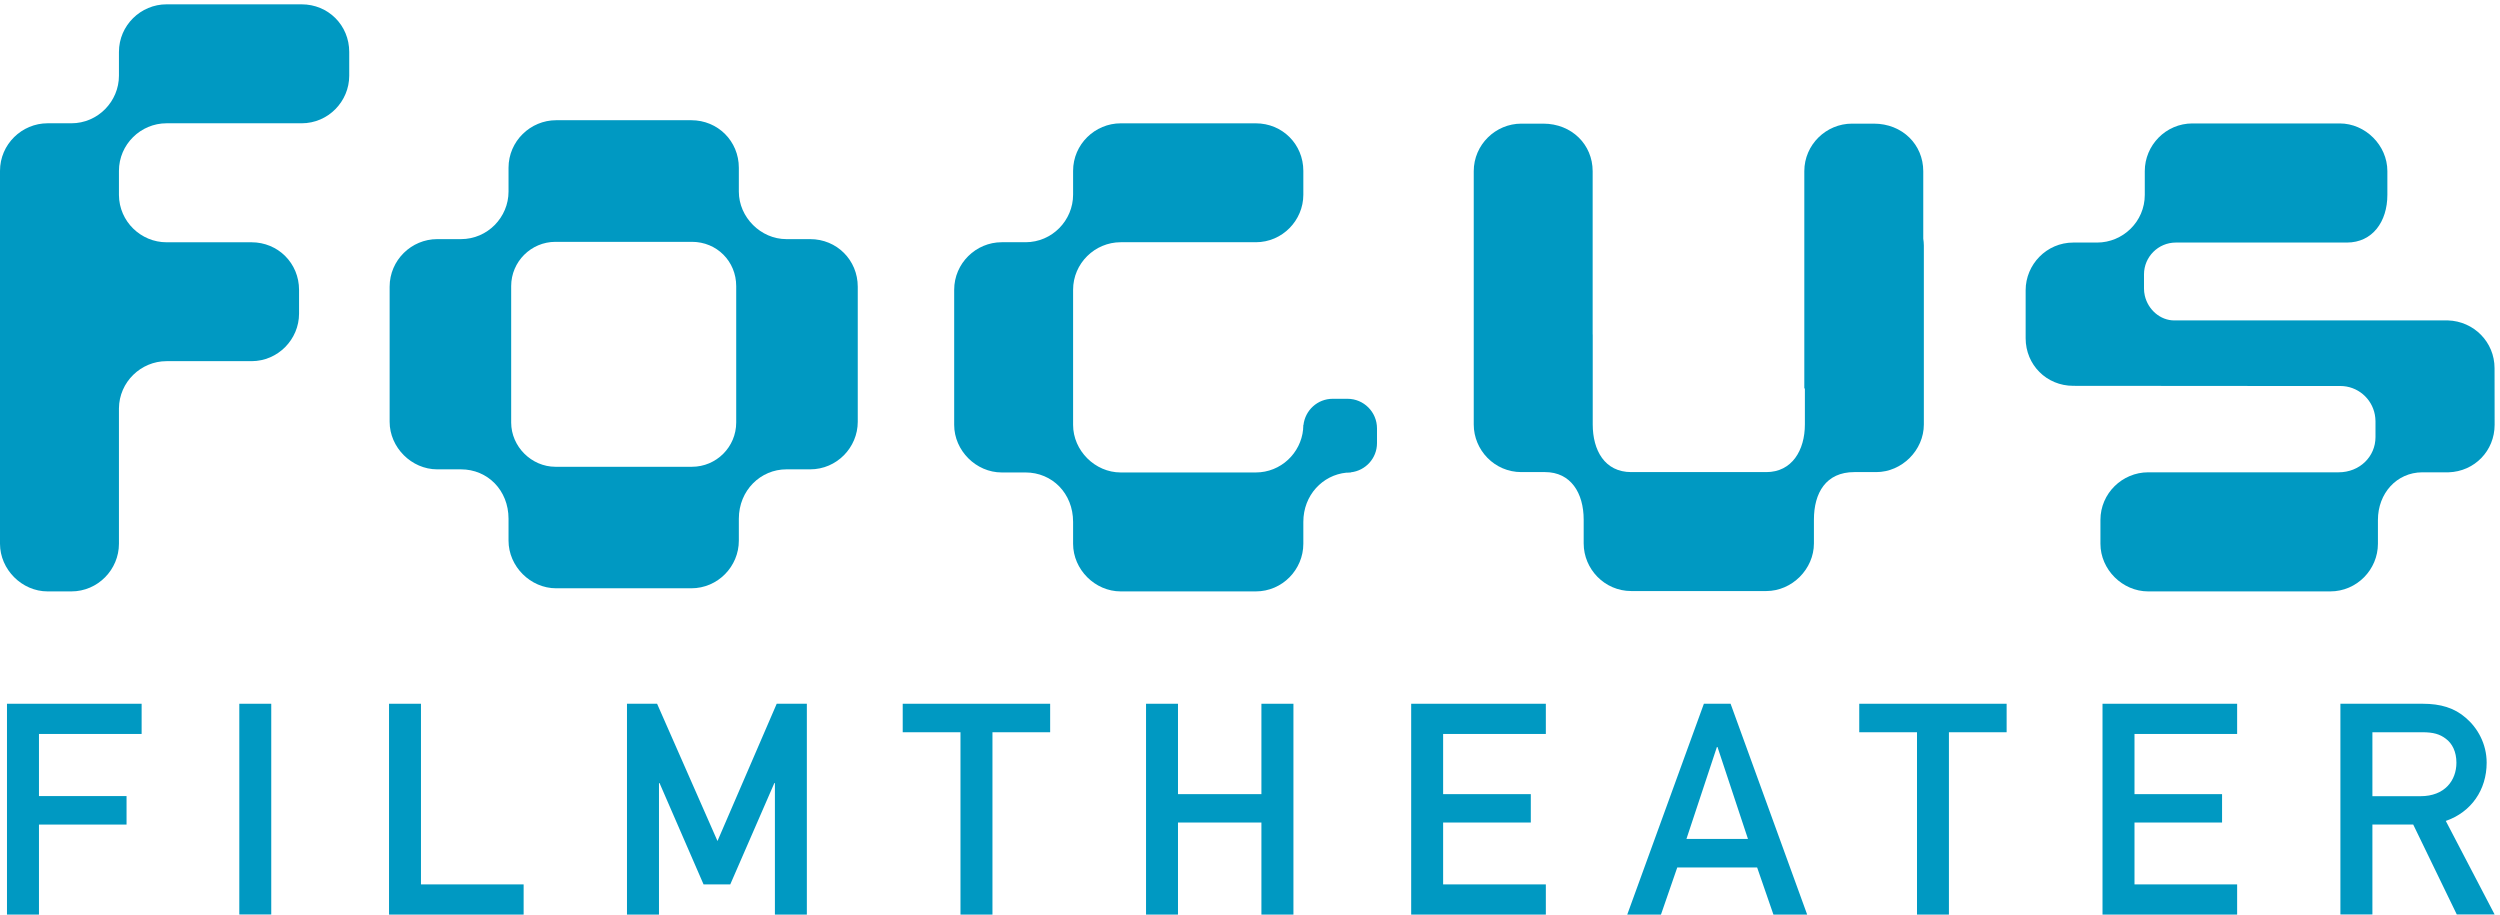
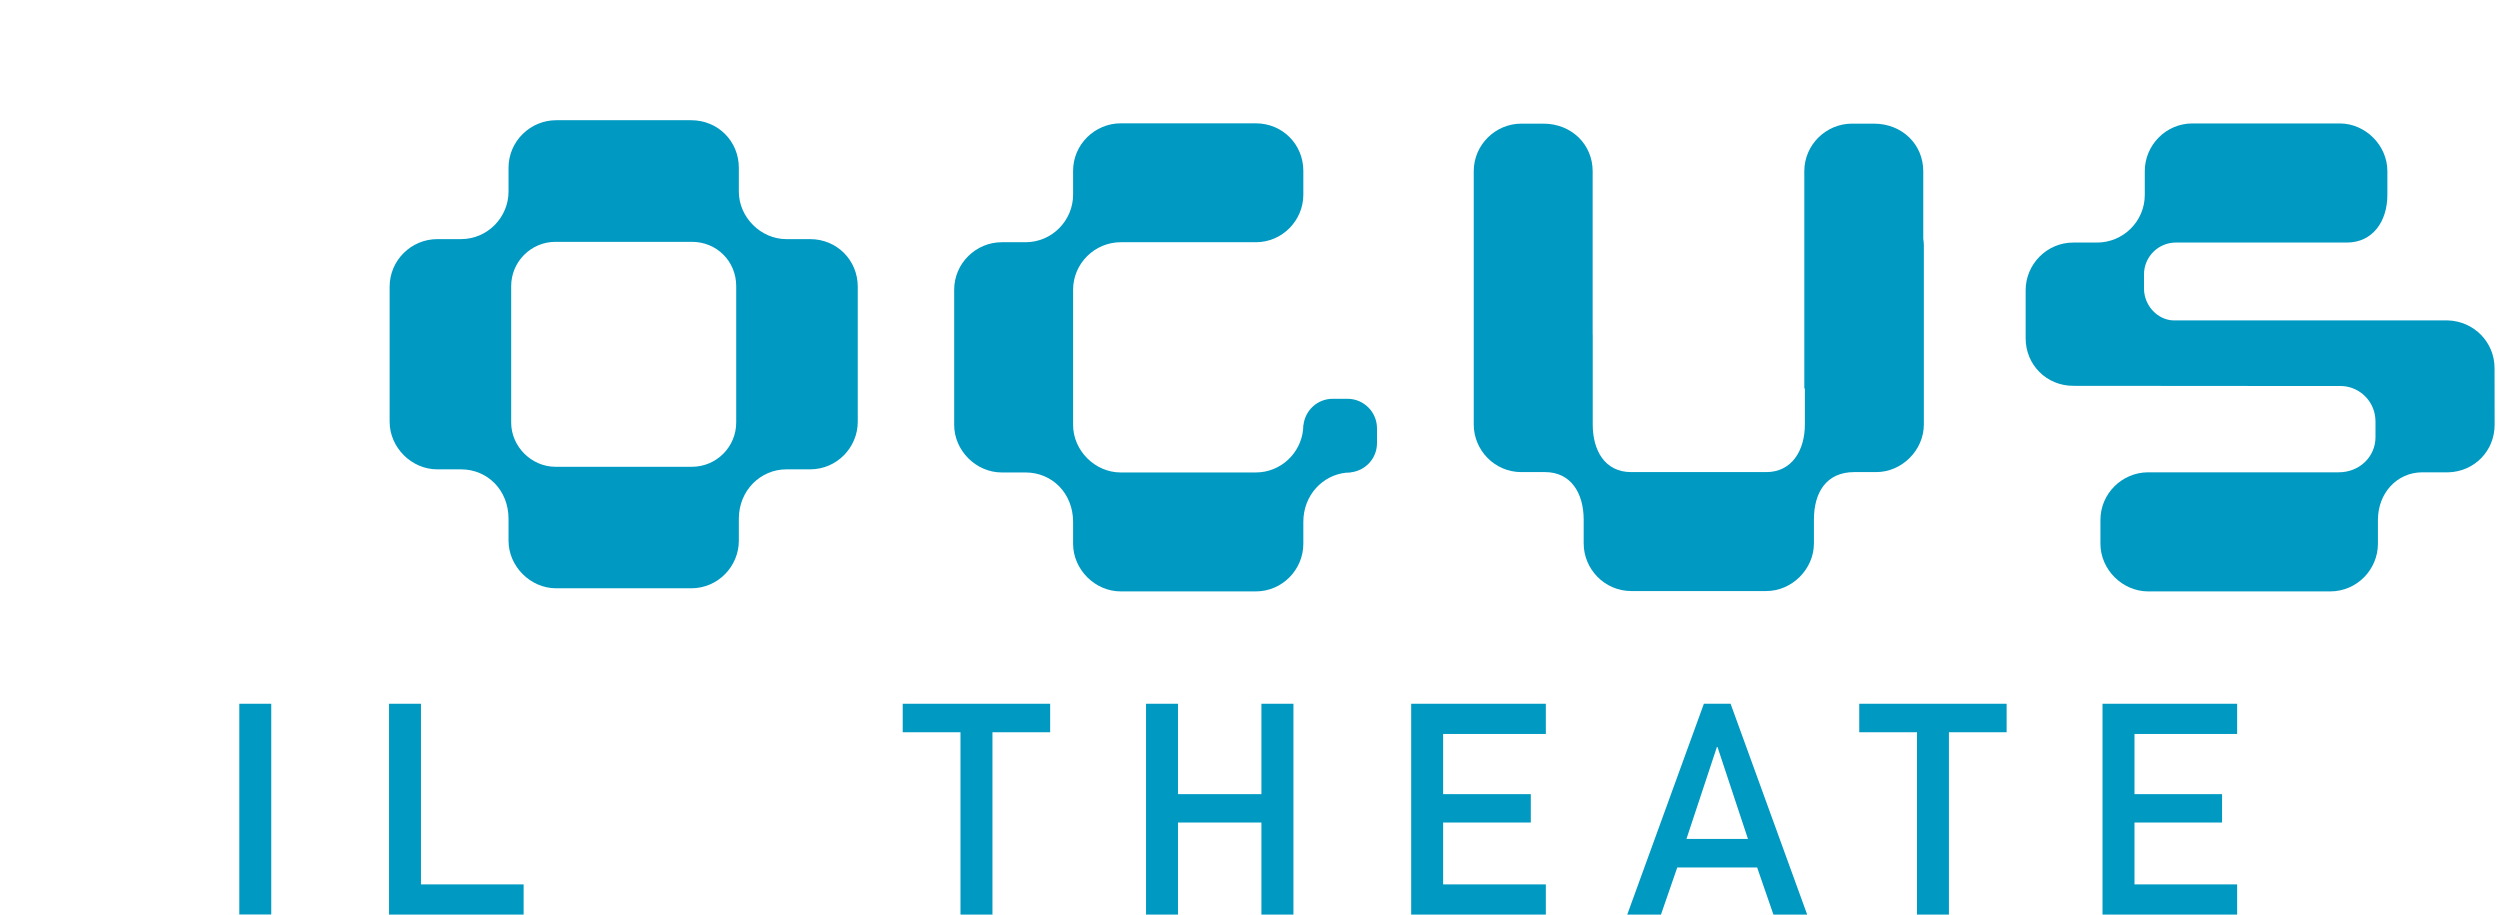
<svg xmlns="http://www.w3.org/2000/svg" width="100%" height="100%" viewBox="0 0 2130 780" version="1.1" xml:space="preserve" style="fill-rule:evenodd;clip-rule:evenodd;stroke-linejoin:round;stroke-miterlimit:2;">
  <g transform="matrix(4.167,0,0,4.167,0,0)">
    <path d="M393.237,48.789L393.237,35.006C393.237,29.565 388.965,25.28 383.129,25.28L378.654,25.28C373.403,25.28 368.916,29.565 368.916,35.006L368.916,79.445L369.032,79.4L369.032,86.788C369.032,92.052 366.402,96.527 361.144,96.527L333.529,96.527C328.085,96.527 325.655,92.052 325.655,86.788L325.655,68.477C325.655,68.433 325.64,68.36 325.64,68.316L325.64,35.006C325.64,29.565 321.364,25.28 315.538,25.28L311.052,25.28C305.806,25.28 301.327,29.565 301.327,35.006L301.327,86.788C301.327,92.052 305.6,96.527 311.052,96.527L315.91,96.527C321.169,96.527 323.805,100.797 323.805,106.253L323.805,111.108C323.805,116.358 328.085,120.847 333.529,120.847L361.144,120.847C366.402,120.847 370.881,116.358 370.881,111.108L370.881,106.253C370.881,100.797 373.319,96.527 379.148,96.527L383.615,96.527C388.872,96.527 393.357,92.052 393.357,86.788L393.357,50.2C393.357,49.719 393.303,49.25 393.237,48.789Z" style="fill:rgb(0,153,194);fill-rule:nonzero;" />
    <path d="M275.508,81.539L272.487,81.539C269.39,81.539 266.856,83.878 266.514,86.892L266.484,86.875C266.484,87.037 266.476,87.211 266.46,87.388C266.46,87.445 266.441,87.504 266.441,87.593L266.441,87.782C265.982,92.636 261.89,96.6 256.765,96.6L229.143,96.6C223.885,96.6 219.409,92.125 219.409,86.875L219.409,59.26C219.409,53.812 223.885,49.527 229.143,49.527L256.765,49.527C262.207,49.527 266.484,45.052 266.484,39.809L266.484,34.94C266.484,29.499 262.207,25.216 256.765,25.216L229.143,25.216C223.885,25.216 219.409,29.499 219.409,34.94L219.409,39.809C219.409,45.052 215.134,49.527 209.682,49.527L204.816,49.527C199.565,49.527 195.095,53.812 195.095,59.26L195.095,86.875C195.095,92.125 199.565,96.6 204.816,96.6L209.682,96.6C215.134,96.6 219.409,100.87 219.409,106.704L219.409,111.179C219.409,116.446 223.885,120.92 229.143,120.92L256.765,120.92C262.207,120.92 266.484,116.446 266.484,111.179L266.484,106.704C266.484,101.235 270.435,97.127 275.272,96.644L275.508,96.644C275.587,96.644 275.671,96.63 275.752,96.63C275.91,96.614 276.059,96.6 276.225,96.6L276.202,96.571C279.204,96.234 281.546,93.704 281.546,90.605L281.546,87.593C281.546,84.243 278.845,81.539 275.508,81.539Z" style="fill:rgb(0,153,194);fill-rule:nonzero;" />
-     <path d="M61.675,0.886L34.045,0.886C28.794,0.886 24.32,5.173 24.32,10.619L24.32,15.477C24.32,20.725 20.035,25.207 14.592,25.207L9.732,25.207C4.474,25.207 0,29.493 0,34.94L0,111.179C0,116.432 4.474,120.92 9.732,120.92L14.592,120.92C20.035,120.92 24.32,116.432 24.32,111.179L24.32,83.497C24.364,78.1 28.82,73.845 34.045,73.845L51.415,73.845C56.859,73.845 61.145,69.37 61.145,64.129L61.145,59.269C61.145,53.822 56.859,49.536 51.415,49.536L34.045,49.536C28.82,49.536 24.364,45.295 24.32,39.882L24.32,34.94C24.32,29.493 28.794,25.207 34.045,25.207L61.675,25.207C67.125,25.207 71.404,20.725 71.404,15.477L71.404,10.619C71.404,5.173 67.125,0.886 61.675,0.886Z" style="fill:rgb(0,153,194);fill-rule:nonzero;" />
    <path d="M141.477,95.439L113.57,95.439C108.667,95.439 104.516,91.3 104.516,86.385L104.516,58.502C104.516,53.505 108.582,49.447 113.57,49.447L141.477,49.447C146.552,49.447 150.528,53.42 150.528,58.502L150.528,86.385C150.528,91.389 146.47,95.439 141.477,95.439ZM165.654,48.892L160.788,48.892C155.54,48.892 151.066,44.417 151.066,39.174L151.066,34.304C151.066,28.863 146.785,24.58 141.342,24.58L113.713,24.58C108.454,24.58 103.976,28.863 103.976,34.304L103.976,39.174C103.976,44.417 99.701,48.892 94.25,48.892L89.392,48.892C84.142,48.892 79.666,53.177 79.666,58.625L79.666,86.24C79.666,91.49 84.142,95.964 89.392,95.964L94.25,95.964C99.701,95.964 103.976,100.234 103.976,106.069L103.976,110.544C103.976,115.811 108.454,120.284 113.713,120.284L141.342,120.284C146.785,120.284 151.066,115.811 151.066,110.544L151.066,106.069C151.066,100.234 155.54,95.964 160.788,95.964L165.654,95.964C171.098,95.964 175.38,91.49 175.38,86.24L175.38,58.625C175.38,53.177 171.098,48.892 165.654,48.892Z" style="fill:rgb(0,153,194);fill-rule:nonzero;" />
-     <path d="M1.428,143.892L1.428,187L7.967,187L7.967,168.594L25.874,168.594L25.874,162.768L7.967,162.768L7.967,150.068L28.956,150.068L28.956,143.892L1.428,143.892Z" style="fill:rgb(0,153,194);fill-rule:nonzero;" />
    <rect x="48.929" y="143.892" width="6.532" height="43.085" style="fill:rgb(0,153,194);fill-rule:nonzero;" />
    <path d="M79.543,143.892L79.543,187L107.063,187L107.063,180.827L86.073,180.827L86.073,143.892L79.543,143.892Z" style="fill:rgb(0,153,194);fill-rule:nonzero;" />
-     <path d="M158.808,143.892L146.699,171.959L134.351,143.892L128.195,143.892L128.195,187L134.738,187L134.738,160.104L134.849,160.104L143.852,180.827L149.312,180.827L158.329,160.104L158.44,160.104L158.44,187L164.972,187L164.972,143.892L158.808,143.892Z" style="fill:rgb(0,153,194);fill-rule:nonzero;" />
    <path d="M184.572,143.892L184.572,149.718L196.384,149.718L196.384,187L202.921,187L202.921,149.718L214.718,149.718L214.718,143.892L184.572,143.892Z" style="fill:rgb(0,153,194);fill-rule:nonzero;" />
    <path d="M257.914,143.892L257.914,162.373L240.855,162.373L240.855,143.892L234.323,143.892L234.323,187L240.855,187L240.855,168.176L257.914,168.176L257.914,187L264.46,187L264.46,143.892L257.914,143.892Z" style="fill:rgb(0,153,194);fill-rule:nonzero;" />
    <path d="M288.535,143.892L288.535,187L316.067,187L316.067,180.827L295.067,180.827L295.067,168.176L312.994,168.176L312.994,162.373L295.067,162.373L295.067,150.068L316.067,150.068L316.067,143.892L288.535,143.892Z" style="fill:rgb(0,153,194);fill-rule:nonzero;" />
    <path d="M348.381,143.892L332.713,187L339.608,187L342.94,177.362L359.27,177.362L362.602,187L369.501,187L353.843,143.892L348.381,143.892ZM351.045,152.732L351.165,152.732L357.396,171.537L344.814,171.537L351.045,152.732Z" style="fill:rgb(0,153,194);fill-rule:nonzero;" />
    <path d="M380.149,143.892L380.149,149.718L391.957,149.718L391.957,187L398.484,187L398.484,149.718L410.283,149.718L410.283,143.892L380.149,143.892Z" style="fill:rgb(0,153,194);fill-rule:nonzero;" />
    <path d="M429.888,143.892L429.888,187L457.413,187L457.413,180.827L436.427,180.827L436.427,168.176L454.331,168.176L454.331,162.373L436.427,162.373L436.427,150.068L457.413,150.068L457.413,143.892L429.888,143.892Z" style="fill:rgb(0,153,194);fill-rule:nonzero;" />
-     <path d="M485.07,162.791L494.925,162.791C499.852,162.791 502.248,159.583 502.248,155.947C502.248,153.703 501.4,152.008 500.074,151.039C498.868,150.116 497.542,149.718 495.308,149.718L485.07,149.718L485.07,162.791ZM478.527,143.892L495.375,143.892C498.993,143.892 501.838,144.736 504.145,146.755C506.555,148.797 508.431,152.06 508.431,155.947C508.431,161.498 505.28,166.056 500.074,167.85L510.06,186.977L502.324,186.977L493.418,168.594L485.07,168.594L485.07,186.977L478.527,186.977L478.527,143.892Z" style="fill:rgb(0,153,194);fill-rule:nonzero;" />
    <path d="M510.044,75.278C510.044,69.94 505.819,65.687 500.522,65.513C500.406,65.506 444.534,65.513 444.534,65.513C441.726,65.513 439.181,63.334 438.53,60.422C438.428,59.962 438.369,59.494 438.369,59.011L438.369,56.102C438.369,52.511 441.285,49.594 444.877,49.594L479.843,49.594C485.094,49.594 488.13,45.317 488.13,39.847L488.13,34.984C488.13,29.719 483.646,25.238 478.382,25.238L448.278,25.238C442.815,25.238 438.53,29.719 438.53,34.984L438.53,39.847C438.53,45.317 434.055,49.594 428.775,49.594L423.913,49.594C418.45,49.594 414.171,54.084 414.171,59.342L414.171,69.15C414.171,74.606 418.45,78.889 423.913,78.889L466.265,78.921L478.514,78.921C482.022,78.921 484.948,81.45 485.57,84.784C485.641,85.208 485.701,85.647 485.701,86.099L485.701,89.376C485.701,93.354 482.484,96.571 478.141,96.571L439.218,96.571C433.953,96.571 429.462,100.857 429.462,106.31L429.462,111.179C429.462,116.446 433.953,120.92 439.218,120.92L476.452,120.92C481.905,120.92 486.199,116.446 486.199,111.179L486.199,106.31C486.199,100.884 490.015,96.6 495.251,96.571L500.656,96.571C505.948,96.397 510.06,92.185 510.06,86.848L510.044,75.278Z" style="fill:rgb(0,153,194);fill-rule:nonzero;" />
  </g>
</svg>